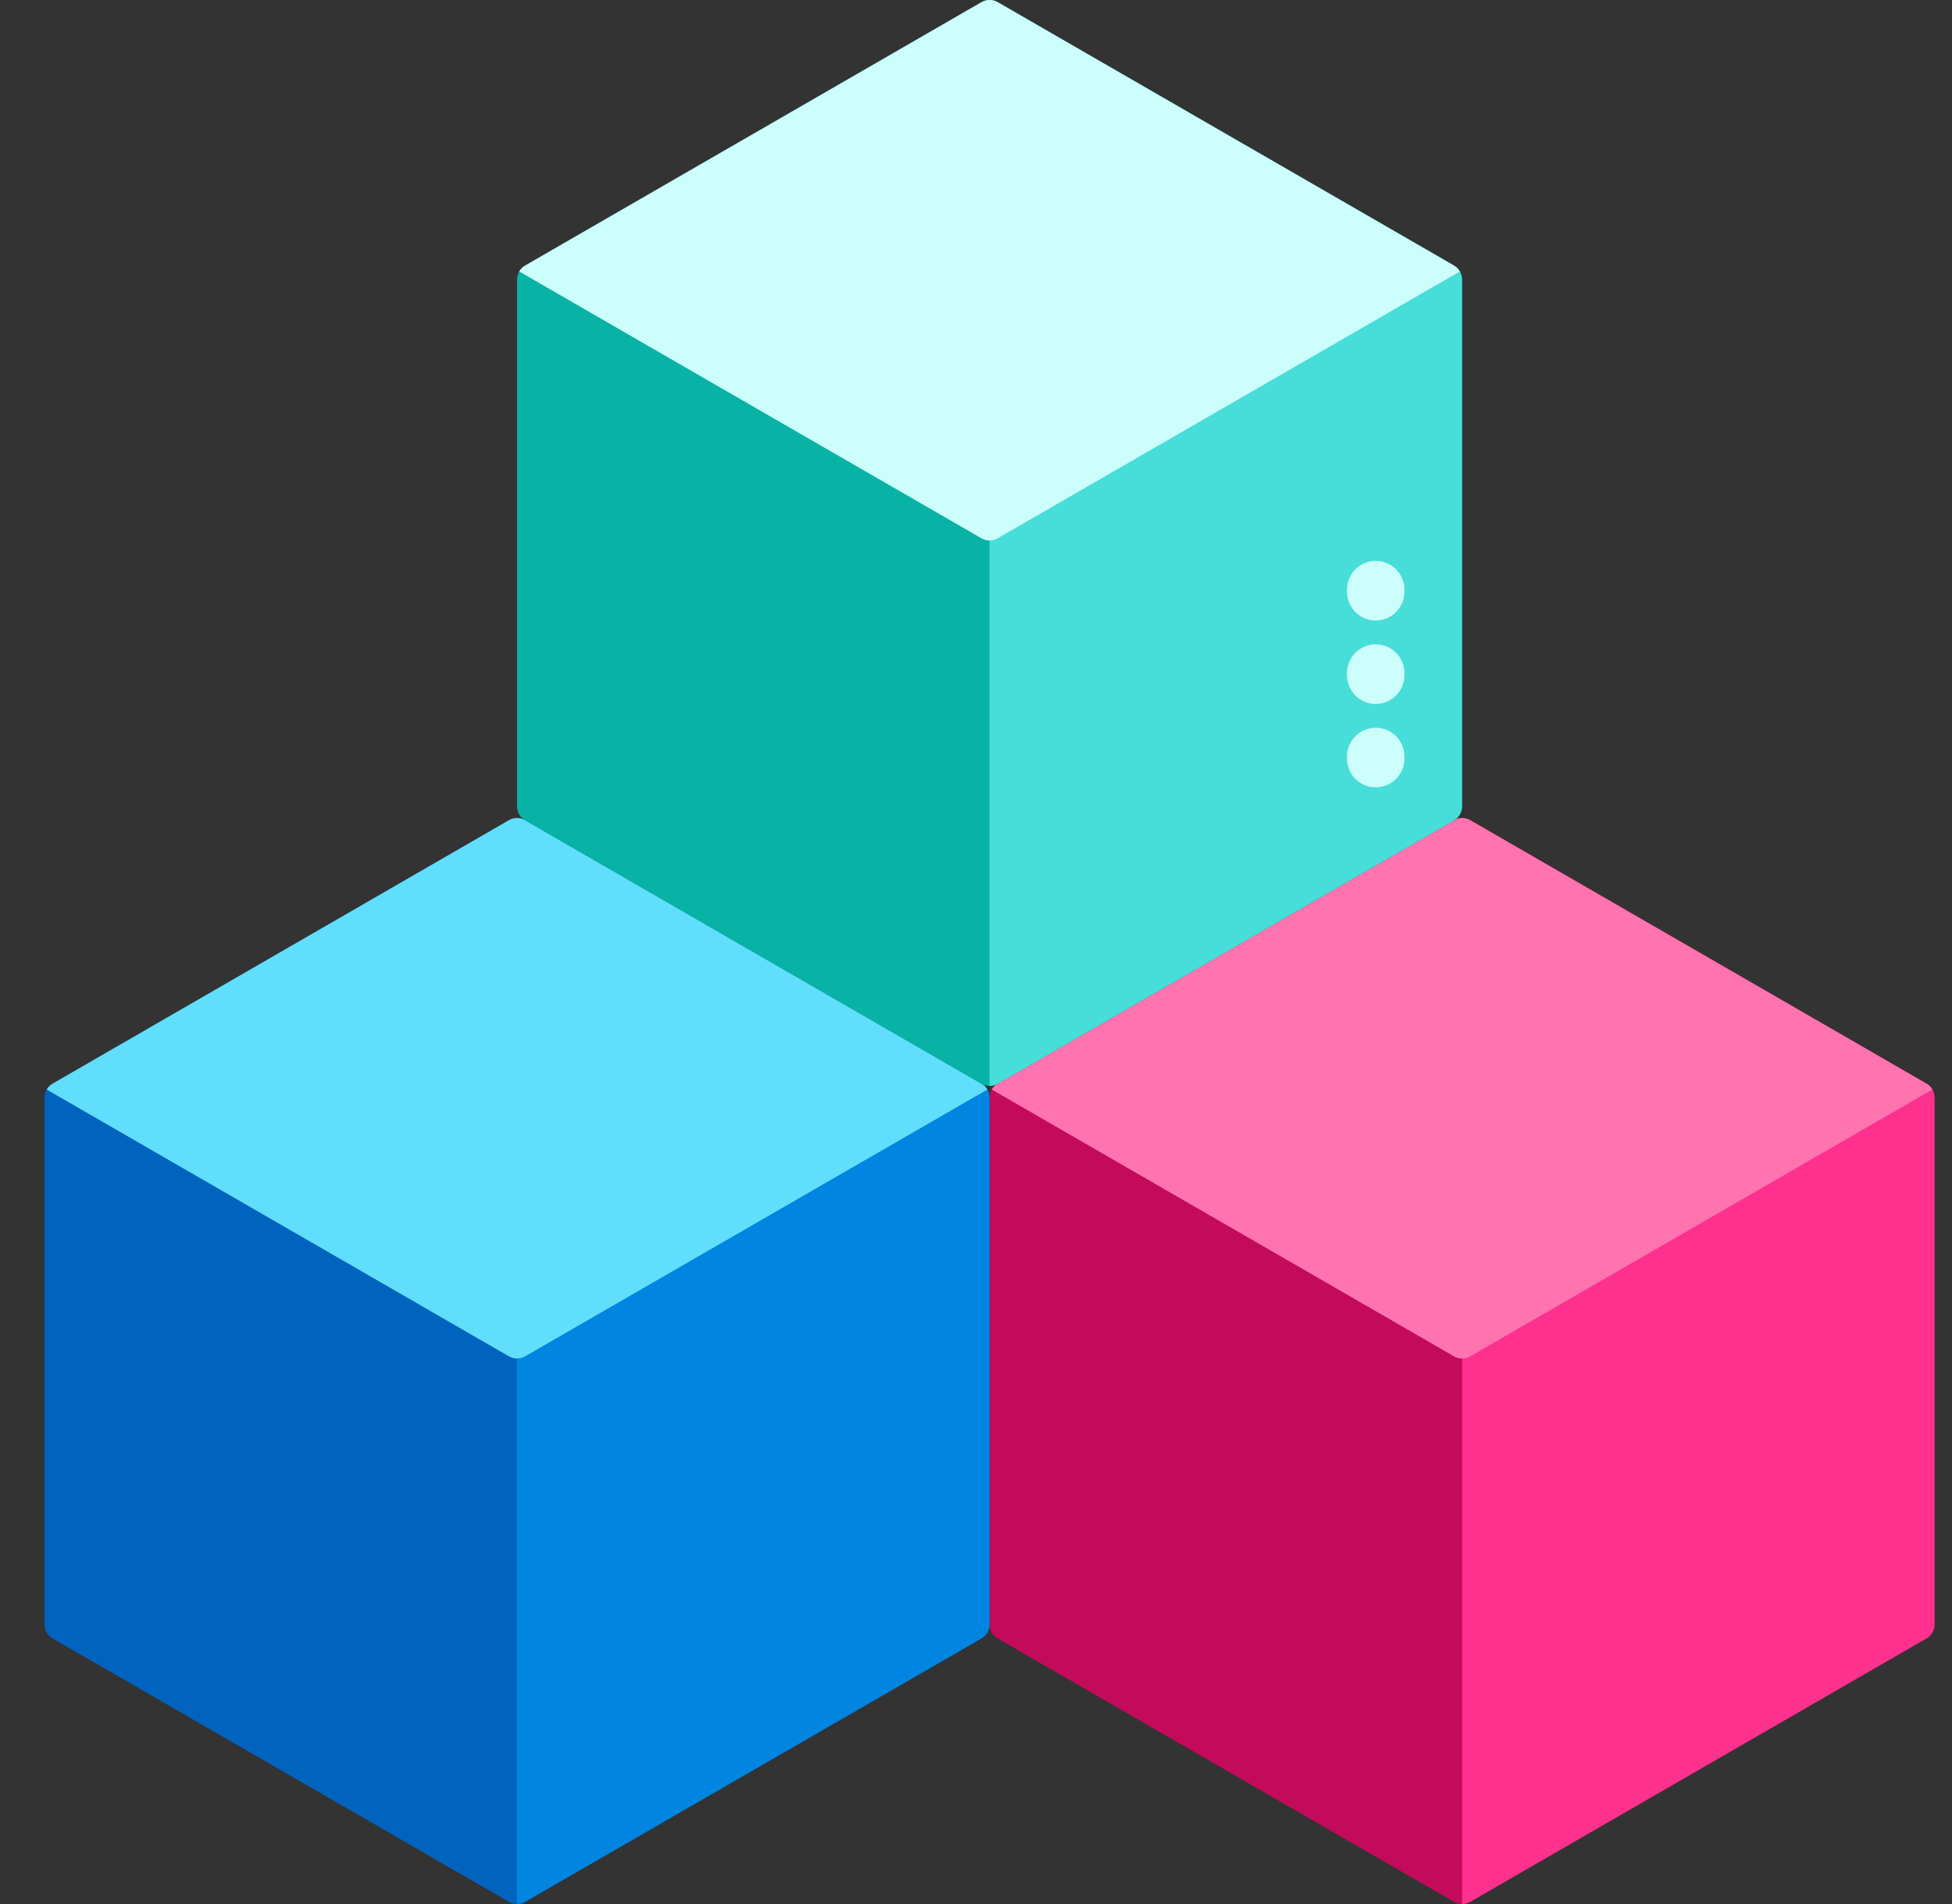
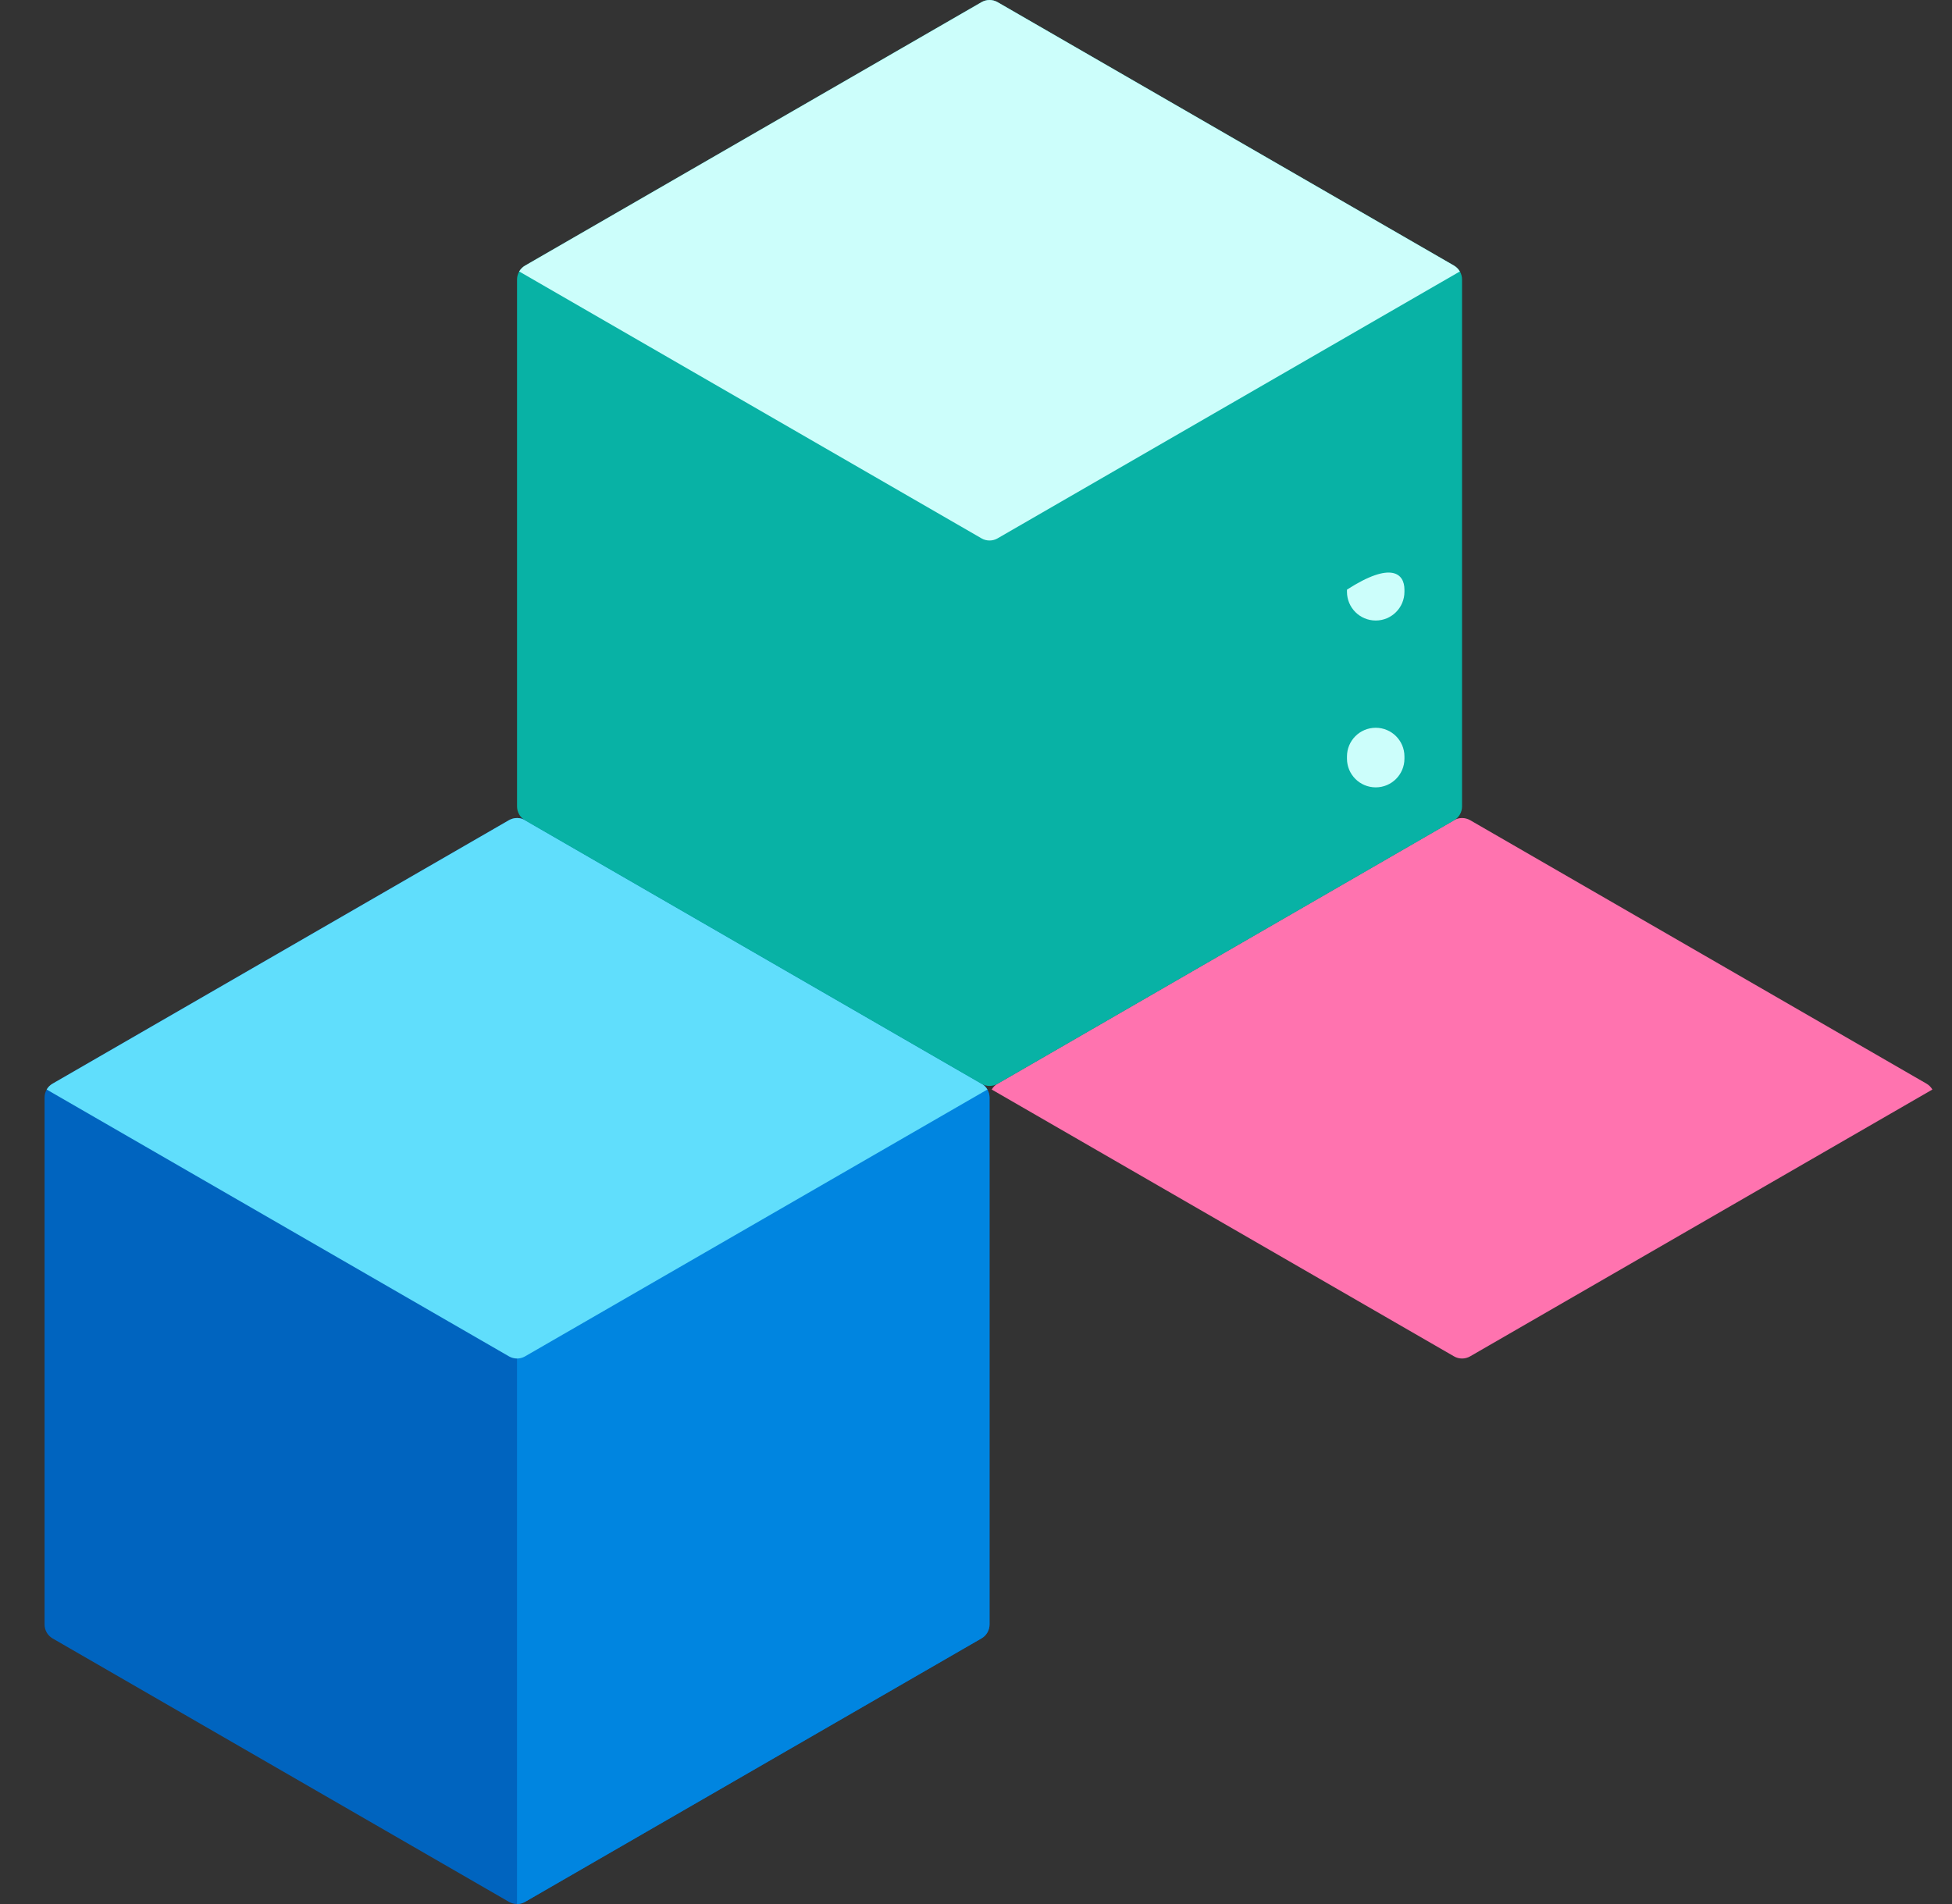
<svg xmlns="http://www.w3.org/2000/svg" width="41" height="40" viewBox="0 0 41 40" fill="none">
  <rect x="0" y="0" width="41" height="40" fill="#333333" stroke="none" />
-   <path d="M40.633 23.058V34.128C40.633 34.248 40.568 34.359 40.465 34.419L30.877 39.955C30.825 39.985 30.767 40 30.708 40C30.65 40 30.592 39.985 30.54 39.955L20.953 34.42C20.849 34.359 20.784 34.248 20.784 34.128V23.058C20.784 22.997 20.8 22.939 20.829 22.889C20.858 22.838 20.9 22.796 20.952 22.766L30.54 17.23C30.644 17.17 30.773 17.17 30.877 17.23L40.465 22.766C40.516 22.796 40.559 22.839 40.587 22.889C40.617 22.939 40.633 22.997 40.633 23.058Z" fill="#C30A5B" />
-   <path d="M30.709 17.185C30.767 17.185 30.825 17.201 30.878 17.23L40.465 22.766C40.569 22.826 40.633 22.937 40.633 23.058V34.128C40.633 34.248 40.569 34.359 40.465 34.419L30.878 39.955C30.825 39.985 30.767 40 30.709 40" fill="#FF318E" />
  <path d="M40.588 22.889L30.878 28.495C30.773 28.555 30.645 28.555 30.541 28.495L20.83 22.889C20.859 22.838 20.901 22.796 20.953 22.766L30.541 17.23C30.645 17.17 30.773 17.17 30.878 17.23L40.465 22.766C40.517 22.796 40.559 22.839 40.588 22.889Z" fill="#FF73AF" />
  <path d="M20.784 23.058V34.128C20.784 34.248 20.72 34.359 20.616 34.419L11.028 39.955C10.976 39.985 10.918 40 10.86 40C10.802 40 10.743 39.985 10.691 39.955L1.104 34.42C1 34.359 0.936 34.248 0.936 34.128V23.058C0.936 22.997 0.952 22.939 0.981 22.889C1.01 22.838 1.051 22.796 1.104 22.766L10.691 17.23C10.796 17.17 10.924 17.17 11.028 17.23L20.616 22.766C20.668 22.796 20.71 22.839 20.739 22.889C20.768 22.939 20.784 22.997 20.784 23.058Z" fill="#0064BF" />
  <path d="M20.784 23.058V34.128C20.784 34.248 20.719 34.359 20.616 34.419L11.028 39.955C10.976 39.985 10.918 40 10.859 40V17.185C10.918 17.185 10.976 17.201 11.028 17.23L20.616 22.766C20.719 22.826 20.784 22.937 20.784 23.058Z" fill="#0085E0" />
  <path d="M20.739 22.889L11.028 28.495C10.924 28.555 10.796 28.555 10.691 28.495L0.98 22.889C1.01 22.838 1.051 22.796 1.104 22.766L10.691 17.23C10.796 17.17 10.924 17.17 11.028 17.23L20.616 22.766C20.668 22.796 20.71 22.839 20.739 22.889Z" fill="#60DEFC" />
  <path d="M30.709 5.872V16.942C30.709 17.063 30.644 17.174 30.541 17.234L20.953 22.769C20.901 22.799 20.843 22.814 20.785 22.814C20.726 22.814 20.668 22.799 20.616 22.769L11.029 17.234C10.925 17.174 10.86 17.063 10.86 16.942V5.872C10.86 5.812 10.876 5.754 10.905 5.704C10.934 5.653 10.976 5.61 11.028 5.58L20.616 0.045C20.721 -0.015 20.849 -0.015 20.953 0.045L30.541 5.58C30.592 5.611 30.635 5.653 30.664 5.703C30.693 5.754 30.709 5.812 30.709 5.872Z" fill="#08B2A5" />
-   <path d="M30.708 5.872V16.942C30.708 17.063 30.644 17.174 30.54 17.234L20.953 22.769C20.9 22.799 20.842 22.814 20.784 22.814V-0C20.842 -0 20.9 0.015 20.953 0.045L30.54 5.58C30.644 5.641 30.708 5.752 30.708 5.872Z" fill="#47DDD9" />
  <path d="M30.663 5.703L20.953 11.31C20.849 11.37 20.72 11.37 20.616 11.31L10.905 5.703C10.934 5.653 10.976 5.61 11.028 5.58L20.616 0.045C20.72 -0.015 20.849 -0.015 20.953 0.045L30.541 5.58C30.592 5.611 30.634 5.653 30.663 5.703Z" fill="#CCFEFB" />
  <path d="M28.896 16.541C28.562 16.541 28.292 16.271 28.292 15.938V15.892C28.292 15.559 28.562 15.289 28.896 15.289C29.229 15.289 29.499 15.559 29.499 15.892V15.938C29.499 16.271 29.229 16.541 28.896 16.541Z" fill="#CCFEFB" />
-   <path d="M28.896 14.789C28.562 14.789 28.292 14.518 28.292 14.185V14.14C28.292 13.806 28.562 13.536 28.896 13.536C29.229 13.536 29.499 13.806 29.499 14.14V14.185C29.499 14.518 29.229 14.789 28.896 14.789Z" fill="#CCFEFB" />
-   <path d="M28.896 13.036C28.562 13.036 28.292 12.766 28.292 12.432V12.387C28.292 12.054 28.562 11.783 28.896 11.783C29.229 11.783 29.499 12.054 29.499 12.387V12.432C29.499 12.766 29.229 13.036 28.896 13.036Z" fill="#CCFEFB" />
+   <path d="M28.896 13.036C28.562 13.036 28.292 12.766 28.292 12.432V12.387C29.229 11.783 29.499 12.054 29.499 12.387V12.432C29.499 12.766 29.229 13.036 28.896 13.036Z" fill="#CCFEFB" />
</svg>